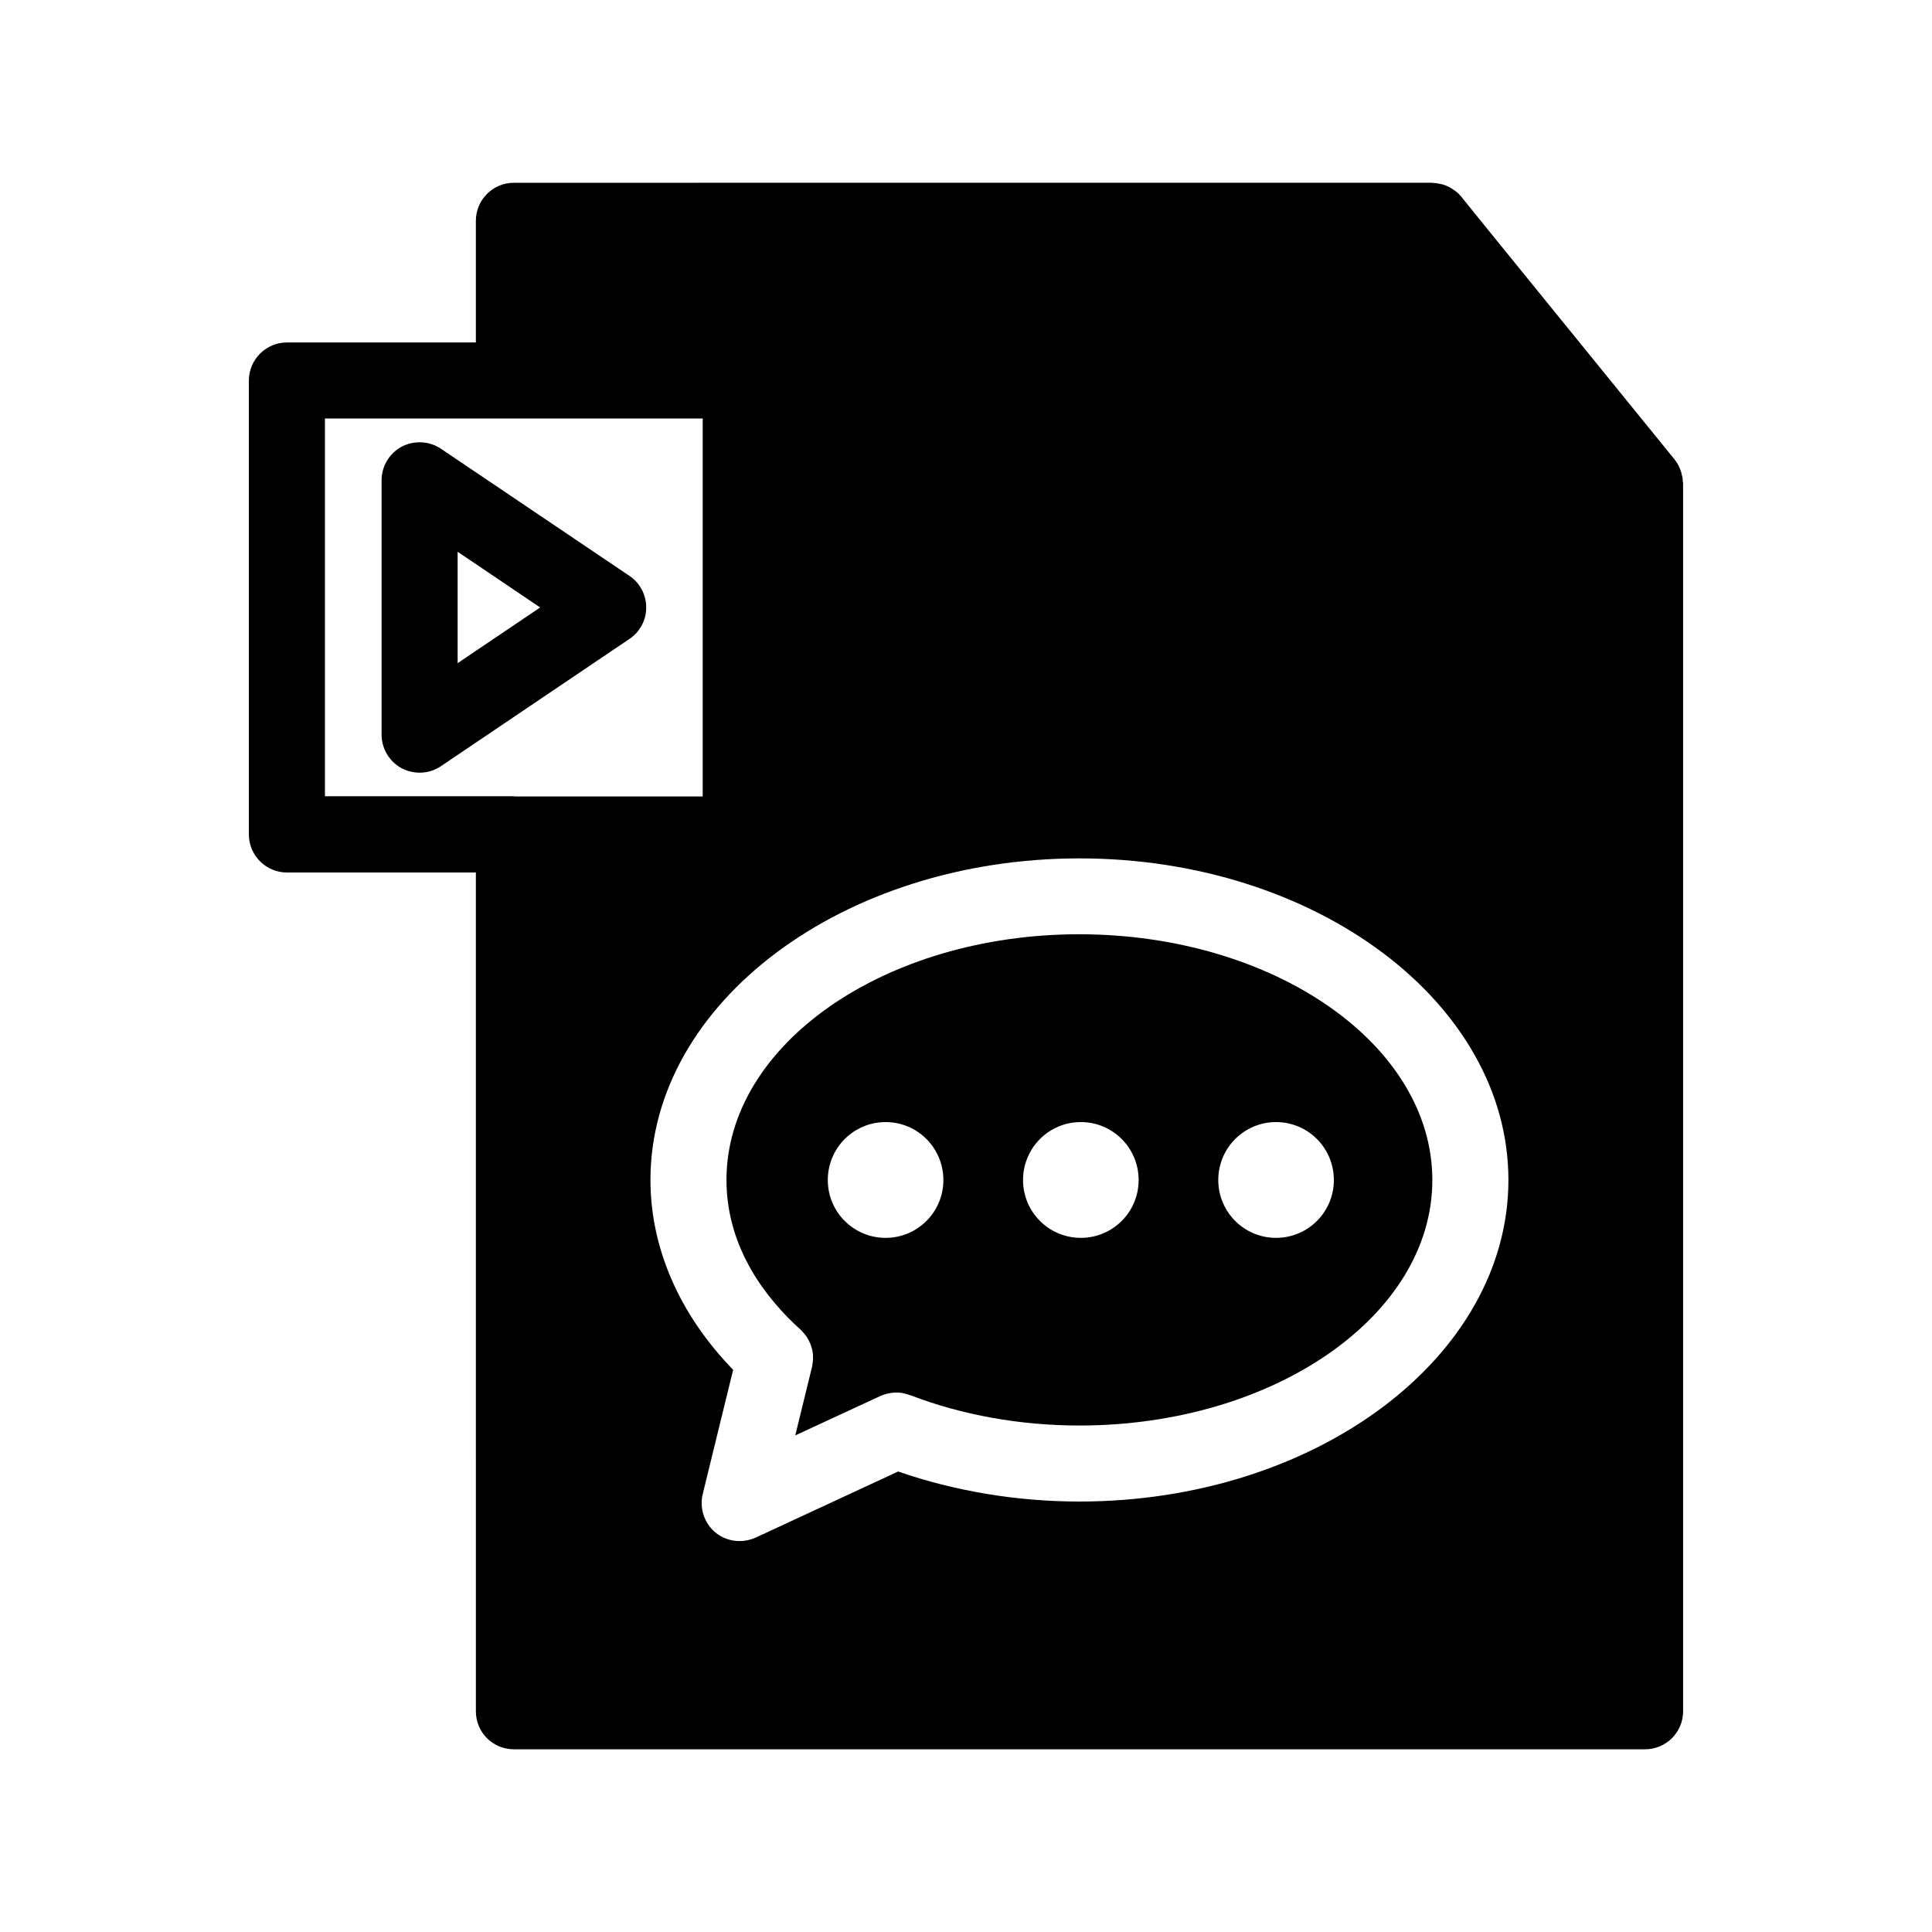
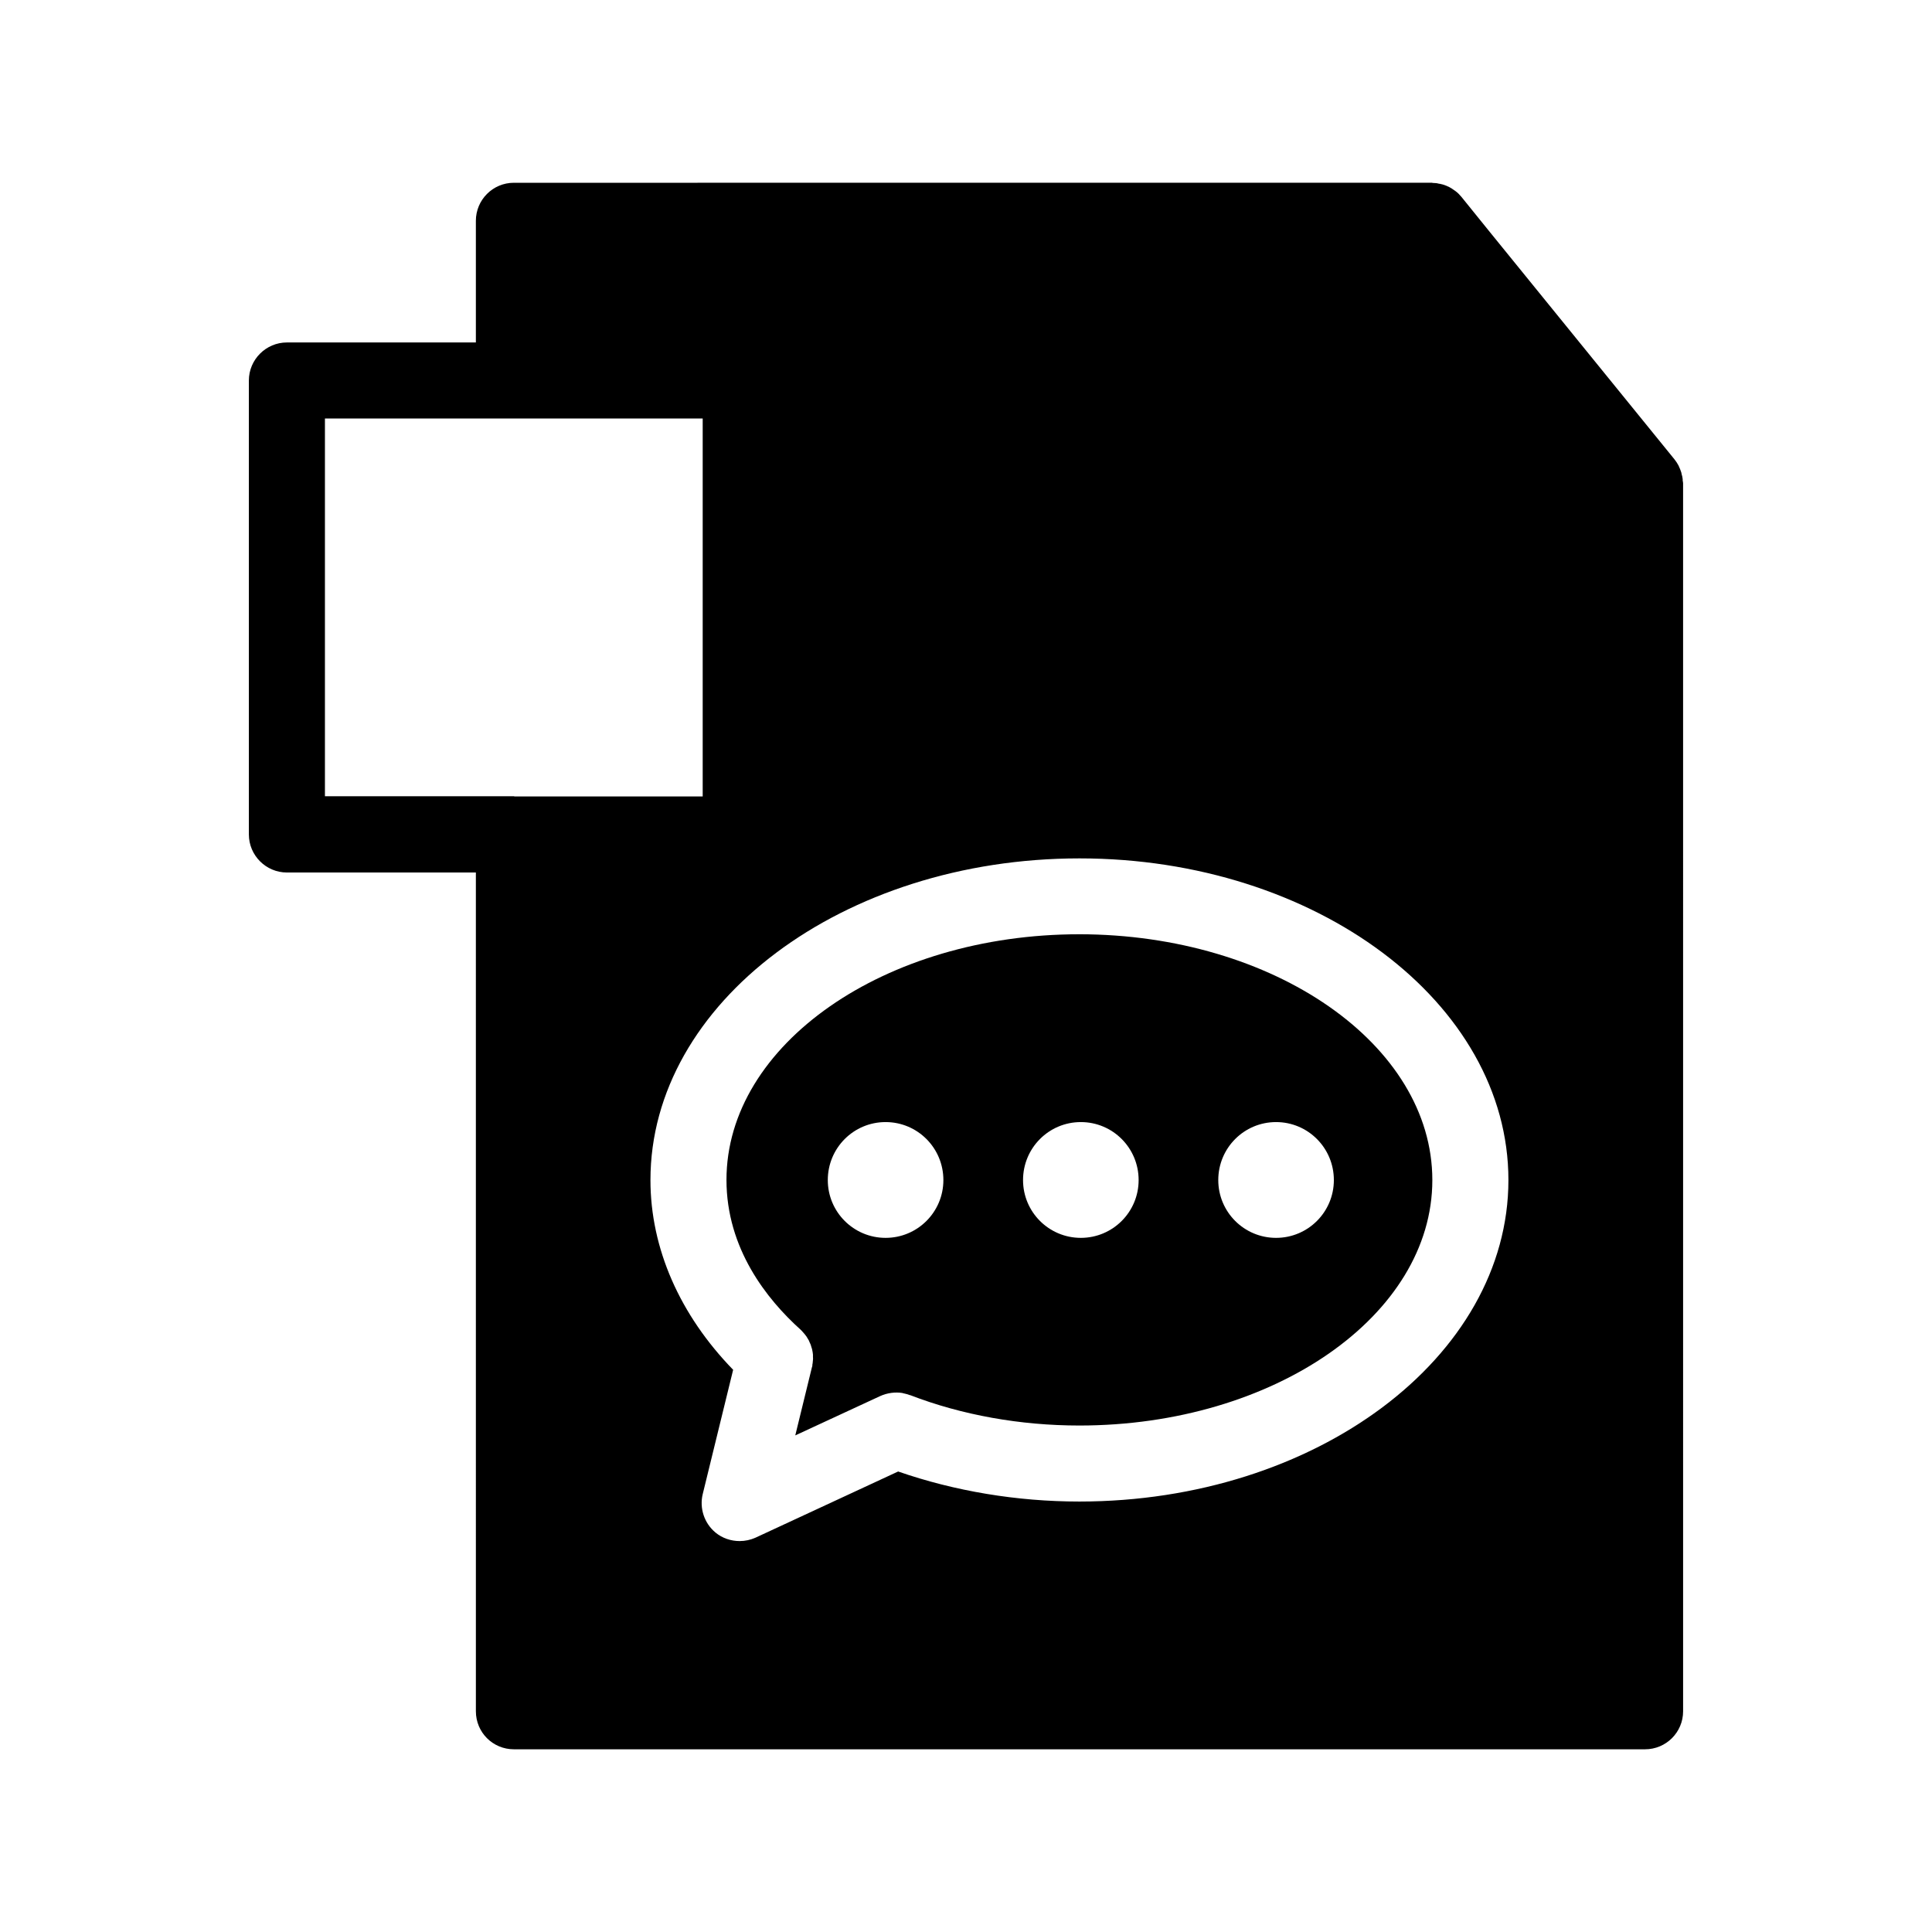
<svg xmlns="http://www.w3.org/2000/svg" fill="#000000" width="800px" height="800px" version="1.1" viewBox="144 144 512 512">
  <g>
    <path d="m589.93 271.38v-0.402c-0.051-0.453-0.152-0.957-0.301-1.41 0-0.152-0.051-0.301-0.102-0.453-0.152-0.504-0.352-0.957-0.555-1.41-0.051-0.102-0.102-0.203-0.152-0.352-0.301-0.555-0.656-1.109-1.059-1.613l-48.82-60.105-7.656-9.473c-0.504-0.605-1.008-1.109-1.562-1.512-0.102-0.102-0.203-0.152-0.301-0.203-0.453-0.352-1.008-0.707-1.512-0.957-0.148-0.047-0.301-0.098-0.453-0.199-0.504-0.203-1.008-0.402-1.562-0.504-0.203-0.051-0.352-0.102-0.555-0.102-0.504-0.152-1.059-0.203-1.613-0.203-0.102 0-0.203-0.051-0.25-0.051l-243.29 0.004c-5.594 0-10.078 4.535-10.078 10.078v32.242h-50.078c-5.543 0-10.078 4.535-10.078 10.078v120.31c0 5.543 4.535 10.078 10.078 10.078h50.078l0.004 222.28c0 5.594 4.484 10.078 10.078 10.078h299.77c5.543 0 10.078-4.484 10.078-10.078l-0.004-325.41c0-0.203-0.051-0.453-0.102-0.707zm-309.74 83.633h-50.078v-100.11h100.11v100.16h-49.879c-0.047 0-0.098-0.051-0.148-0.051zm149.84 186.91c-16.574 0-33.051-2.769-48.012-7.961l-37.785 17.531c-1.359 0.605-2.769 0.906-4.231 0.906-2.266 0-4.586-0.754-6.398-2.266-2.973-2.469-4.281-6.449-3.375-10.176l8.062-32.949c-14.105-14.508-21.914-32.145-21.914-50.281 0-47.004 51.035-85.246 113.71-85.246 62.625 0 113.66 38.238 113.66 85.246-0.012 46.957-51.047 85.195-113.72 85.195z" />
-     <path d="m310.82 296.62-49.977-33.703c-3.074-2.066-7.055-2.266-10.379-0.555-3.273 1.762-5.34 5.188-5.34 8.918v67.41c0 3.727 2.066 7.152 5.34 8.918 1.512 0.754 3.125 1.16 4.734 1.16 1.965 0 3.93-0.555 5.644-1.715l49.926-33.703c2.82-1.863 4.484-4.988 4.484-8.363 0-3.379-1.664-6.504-4.434-8.367zm-45.543 23.125v-29.523l21.867 14.762z" />
    <path d="m430.03 391.59c-51.539 0-93.508 29.223-93.508 65.094 0 18.188 10.68 31.641 19.648 39.699 0.102 0.102 0.203 0.203 0.301 0.301 0.25 0.301 0.504 0.555 0.754 0.855 0.203 0.25 0.352 0.453 0.504 0.656 0.203 0.352 0.402 0.656 0.605 1.008 0.102 0.25 0.203 0.453 0.301 0.707 0.203 0.352 0.301 0.754 0.402 1.109 0.102 0.25 0.152 0.453 0.203 0.707 0.102 0.402 0.152 0.805 0.203 1.258v0.656c0.051 0.402 0 0.855-0.051 1.258 0 0.25-0.051 0.504-0.102 0.707 0 0.25 0 0.453-0.102 0.656l-4.434 18.137 22.52-10.43c1.914-0.855 3.981-1.109 5.894-0.805 0.102 0.051 0.25 0.102 0.352 0.102 0.504 0.102 1.059 0.25 1.562 0.453h0.102c13.703 5.289 29.223 8.062 44.84 8.062 51.59 0 93.559-29.172 93.559-65.043 0-35.93-41.965-65.098-93.555-65.148zm-51.34 80.457c-8.465 0-15.316-6.852-15.316-15.316 0-8.516 6.852-15.367 15.316-15.367s15.316 6.852 15.316 15.367c0 8.465-6.852 15.316-15.316 15.316zm51.742 0c-8.465 0-15.316-6.852-15.316-15.316 0-8.516 6.852-15.367 15.316-15.367 8.465 0 15.316 6.852 15.316 15.367 0 8.465-6.852 15.316-15.316 15.316zm51.738 0c-8.465 0-15.316-6.852-15.316-15.316 0-8.516 6.852-15.367 15.316-15.367 8.465 0 15.316 6.852 15.316 15.367 0 8.465-6.852 15.316-15.316 15.316z" />
  </g>
</svg>